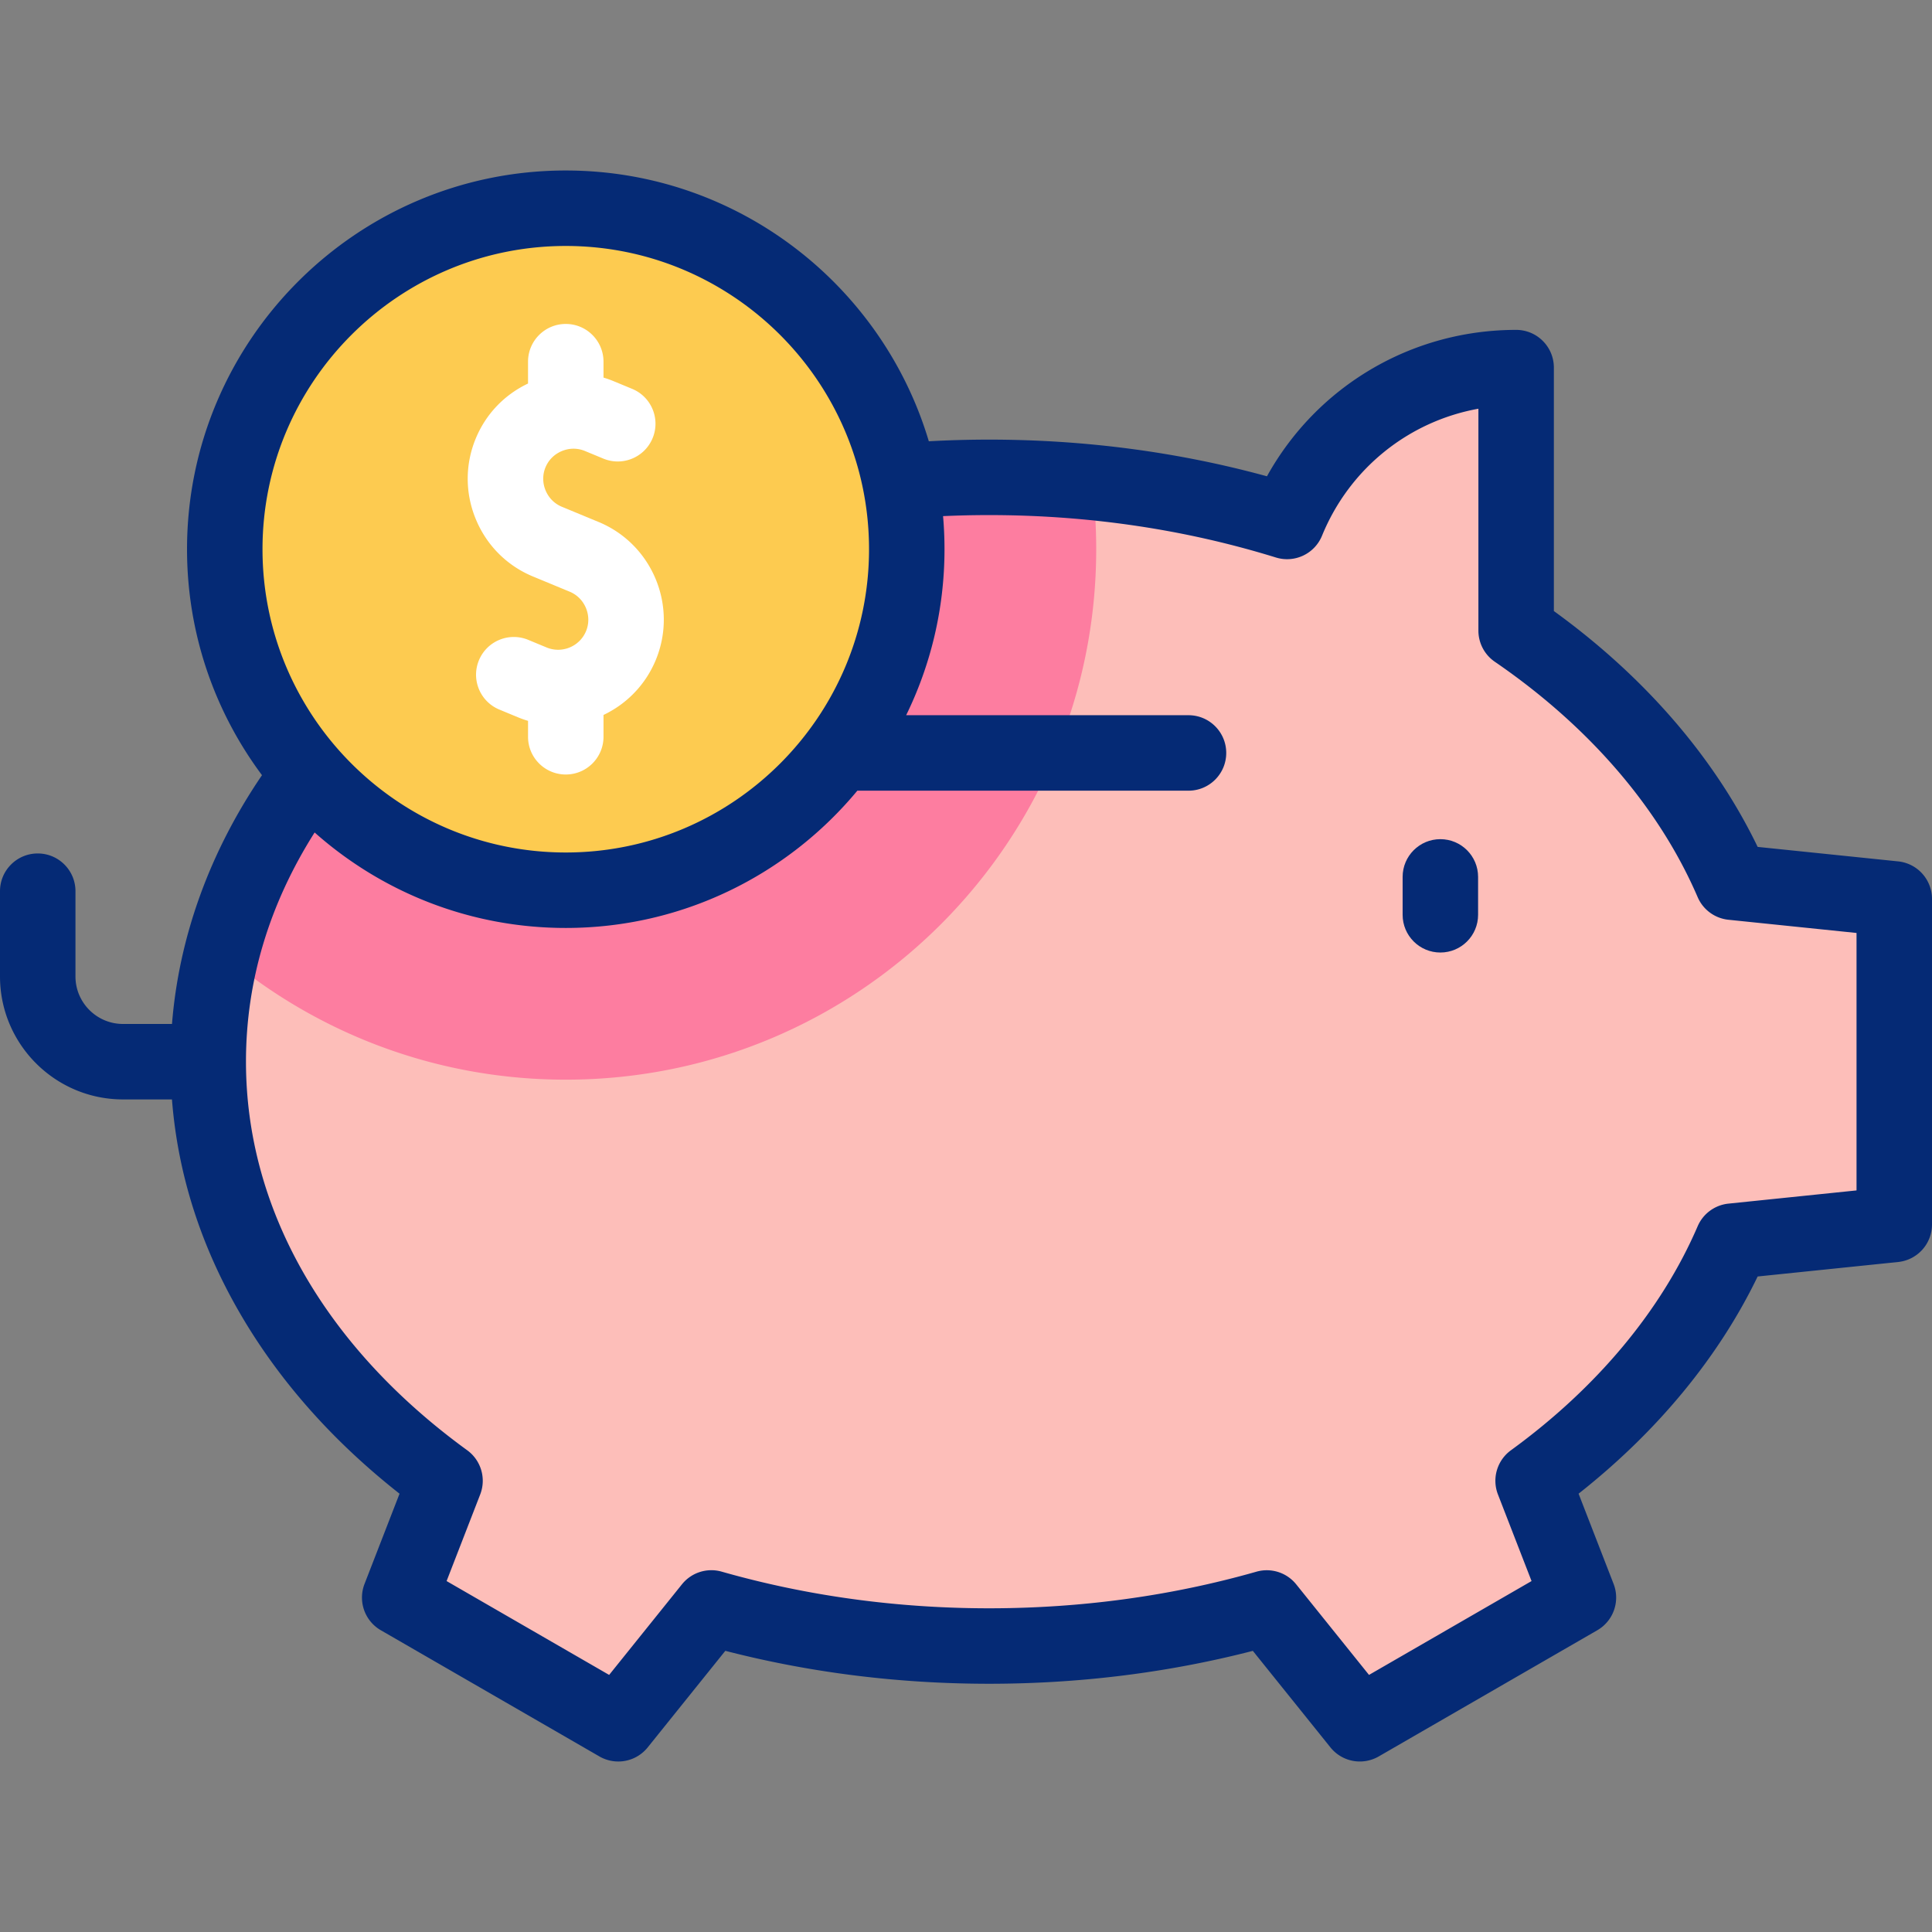
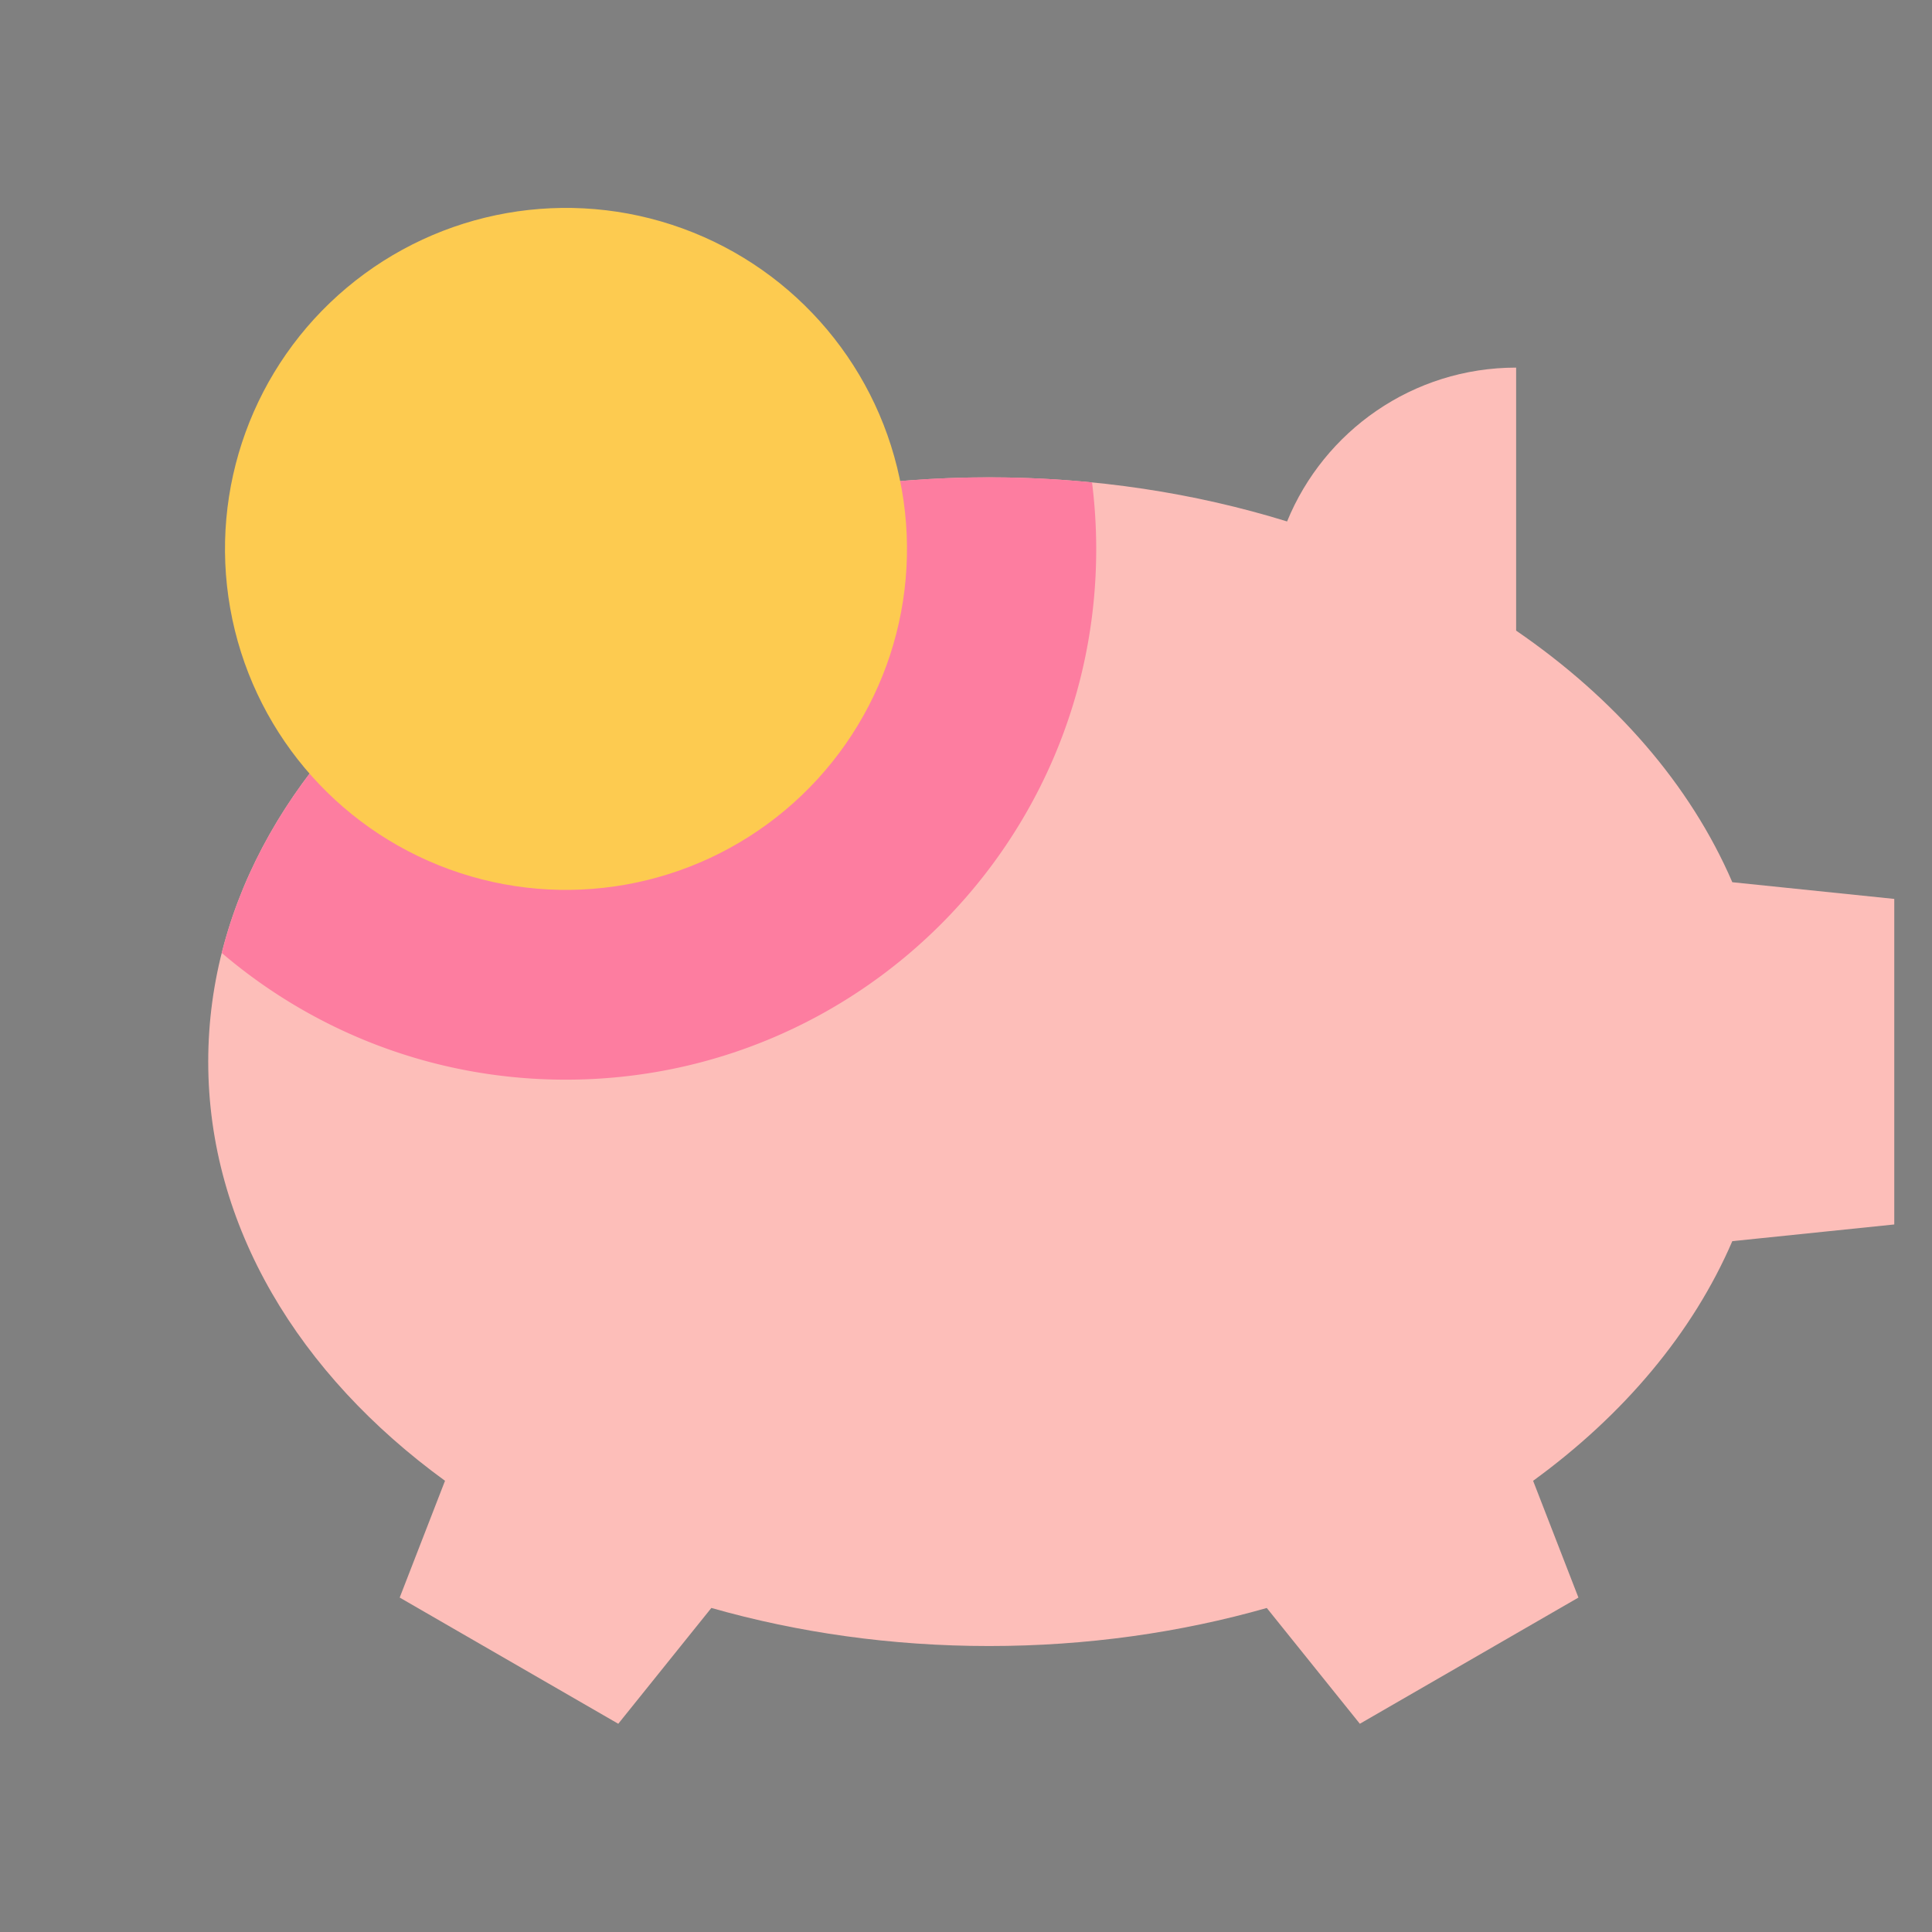
<svg xmlns="http://www.w3.org/2000/svg" viewBox="0 0 512 512">
  <rect x="0" y="0" width="512" height="512" fill="#808080" stroke="none" />
  <g fill-rule="evenodd" clip-rule="evenodd">
    <path fill="#fdbeb9" d="M262.112 126.503c27.972 0 54.643 4.159 78.978 11.689 9.775-23.916 33.268-40.77 60.701-40.77v69.7c26.159 17.926 46.148 40.813 57.291 66.676L502 238.222v86.273l-42.918 4.424c-10.496 24.361-28.835 46.086-52.792 63.508l12.009 30.945-57.925 33.443-24.663-30.684c-22.866 6.516-47.676 10.083-73.6 10.083s-50.725-3.578-73.593-10.092l-24.669 30.693-57.925-33.443 12.01-30.948c-38.7-28.135-62.752-67.497-62.752-111.066.002-85.524 92.647-154.855 206.93-154.855" />
    <path fill="#fd7da0" d="M262.112 126.503c9.25 0 18.358.455 27.286 1.336a142 142 0 0 1 1.108 17.712c0 77.635-62.936 140.571-140.571 140.571-34.787 0-66.616-12.642-91.161-33.575 18.044-71.755 102.213-126.044 203.338-126.044" />
    <ellipse cx="149.934" cy="145.551" fill="#fdcb50" rx="90.368" ry="90.367" transform="rotate(-10.02 149.472 145.17)" />
  </g>
  <g fill="#052a75">
-     <path d="m503.025 228.275-37.227-3.838c-11.406-23.63-29.927-45.07-54.007-62.502V97.422c0-5.523-4.478-10-10-10-27.774 0-52.812 14.967-66.034 38.8-23.561-6.452-48.293-9.719-73.646-9.719-5.31 0-10.666.148-15.964.439-12.346-41.449-50.807-71.759-96.214-71.759-55.343 0-100.368 45.025-100.368 100.368 0 22.423 7.392 43.152 19.866 59.879-13.871 20.355-22.015 42.912-23.85 65.929H32.592c-6.943 0-12.592-5.648-12.592-12.591v-22.592c0-5.523-4.478-10-10-10s-10 4.477-10 10v22.592c0 17.971 14.621 32.591 32.592 32.591h12.979c1.517 19.525 7.49 38.427 17.815 56.319 10.347 17.931 24.622 34.106 42.496 48.167l-9.278 23.91a10 10 0 0 0 4.322 12.278l57.925 33.443a9.996 9.996 0 0 0 12.795-2.396l20.57-25.594c22.464 5.794 45.942 8.728 69.896 8.728 23.98 0 47.46-2.931 69.903-8.719l20.565 25.585a10 10 0 0 0 12.794 2.396l57.925-33.443a10 10 0 0 0 4.322-12.278l-9.279-23.913c20.878-16.463 37.12-36.162 47.455-57.561l37.228-3.838a10 10 0 0 0 8.975-9.947v-86.273a10 10 0 0 0-8.975-9.948M149.935 65.183c44.314 0 80.367 36.053 80.367 80.368s-36.053 80.367-80.367 80.367-80.368-36.053-80.368-80.367c-.001-44.315 36.052-80.368 80.368-80.368M492 315.473l-33.943 3.5a10 10 0 0 0-8.158 5.991c-9.6 22.28-26.712 42.812-49.489 59.376a10 10 0 0 0-3.44 11.705l8.907 22.953-43.077 24.871-19.293-24.002a10 10 0 0 0-10.534-3.353c-22.591 6.437-46.431 9.7-70.859 9.7-24.397 0-48.236-3.267-70.854-9.709a9.99 9.99 0 0 0-10.534 3.353l-19.298 24.011-43.077-24.871 8.908-22.956a10 10 0 0 0-3.441-11.706c-37.811-27.488-58.633-64.06-58.633-102.978 0-21.274 6.115-41.674 18.193-60.744 17.727 15.736 41.046 25.304 66.558 25.304 31.045 0 58.844-14.169 77.268-36.379h87.76c5.522 0 10-4.477 10-10s-4.478-10-10-10H240.14c6.507-13.29 10.162-28.22 10.162-43.988q-.002-4.435-.38-8.773c4.056-.183 8.138-.275 12.191-.275 26.338 0 51.915 3.782 76.021 11.242a10 10 0 0 0 12.213-5.77c7.293-17.844 22.978-30.32 41.445-33.659v58.806a10 10 0 0 0 4.347 8.249c24.954 17.1 43.544 38.672 53.76 62.384a10 10 0 0 0 8.158 5.99l33.943 3.5z" />
-     <path d="M381.71 222.387c-5.522 0-10 4.477-10 10v10.041c0 5.523 4.478 10 10 10s10-4.477 10-10v-10.041c0-5.523-4.478-10-10-10" />
-   </g>
-   <path fill="#fff" d="m158.631 138.329-9.74-4.034c-1.955-.811-3.485-2.351-4.308-4.337-.823-1.987-.83-4.158-.02-6.115.81-1.955 2.35-3.485 4.336-4.307 1.985-.823 4.156-.831 6.114-.021l4.87 2.017c5.102 2.115 10.951-.309 13.065-5.412s-.311-10.952-5.413-13.065l-4.87-2.017a28 28 0 0 0-2.731-.971v-4.218c0-5.523-4.478-10-10-10s-10 4.477-10 10v5.791c-6.292 2.981-11.179 8.102-13.849 14.55-2.855 6.891-2.849 14.499.019 21.421 2.867 6.922 8.241 12.306 15.133 15.162l9.74 4.034c1.956.81 3.485 2.35 4.309 4.337.823 1.986.83 4.158.02 6.114-1.688 4.074-6.376 6.016-10.449 4.33l-4.869-2.018c-5.103-2.113-10.951.309-13.066 5.41-2.114 5.103.308 10.952 5.41 13.066l4.871 2.019q1.355.56 2.732.97v4.218c0 5.523 4.478 10 10 10s10-4.477 10-10v-5.783c6.047-2.872 11.093-7.903 13.85-14.559 5.906-14.264-.89-30.674-15.154-36.582" />
+     </g>
</svg>